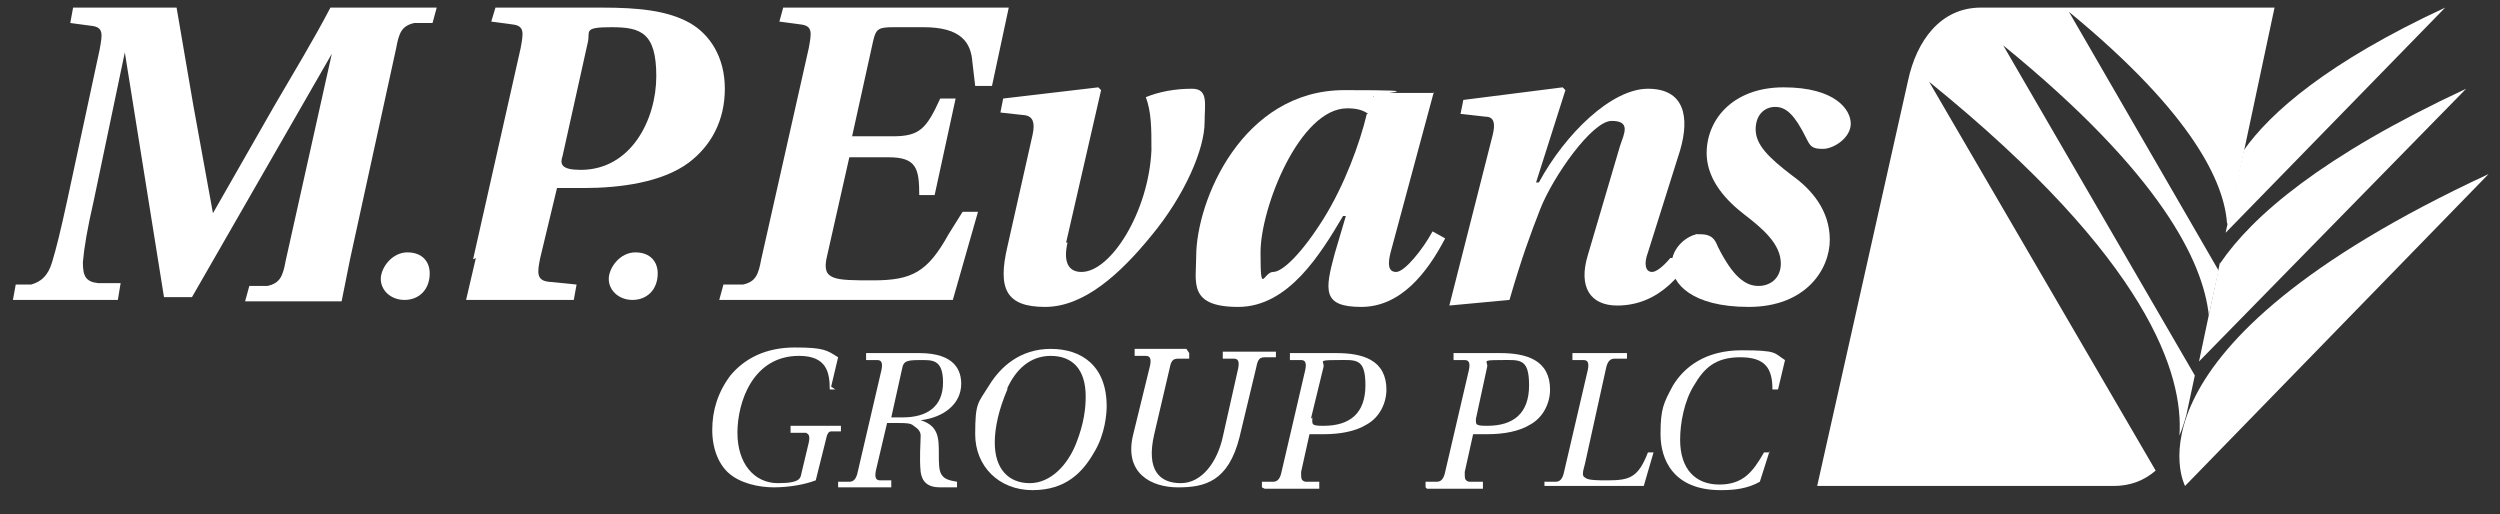
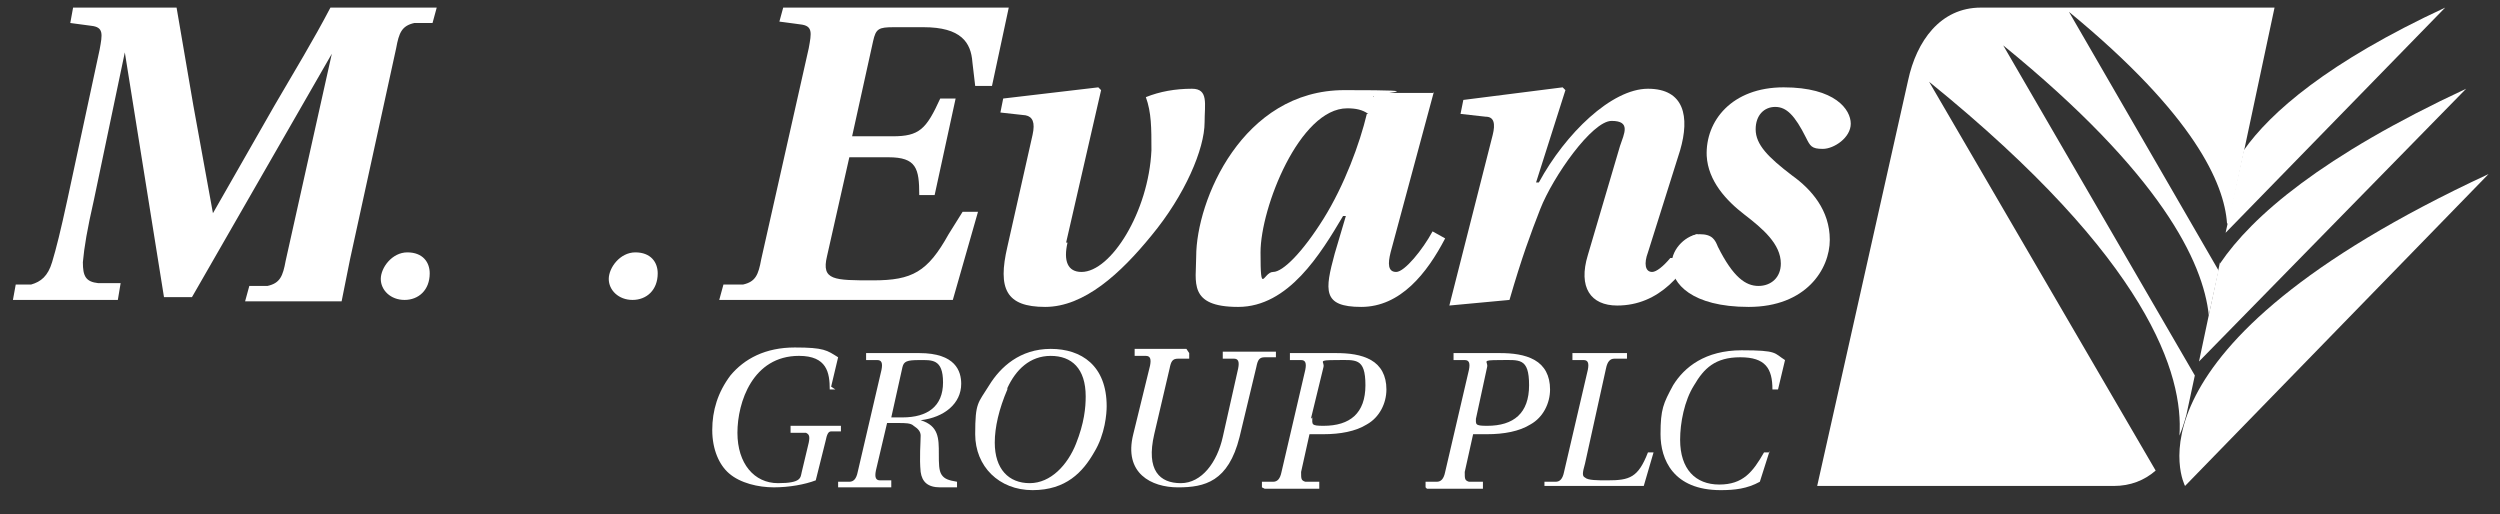
<svg xmlns="http://www.w3.org/2000/svg" width="141" height="29" viewBox="0 0 141 29" fill="none">
  <rect x="0" y="0" width="141" height="29" fill="#333333" stroke="none" />
  <g clip-path="url(#clip0_3302_3321)">
    <path d="M126.549 8.475L125.523 13.13L137.908 0.429C131.282 3.506 128.048 6.346 126.549 8.475Z" fill="white" />
    <path d="M125.208 14.786L124.024 20.387L139.091 5.004C130.966 8.791 127.022 12.183 125.208 14.865V14.786Z" fill="white" />
    <path d="M123.236 27.408L140.354 9.817C119.134 19.677 123.236 27.408 123.236 27.408Z" fill="white" />
    <path d="M125.681 12.656L128.284 0.429H111.719C109.431 0.429 108.09 2.323 107.617 4.531L102.489 27.408H119.213C120.159 27.408 120.948 27.092 121.579 26.54L108.8 4.61C121.264 14.707 123.157 21.176 122.92 24.568C123.157 24.016 123.315 23.384 123.315 23.384L123.788 21.176L112.981 2.559C121.895 9.817 124.261 14.786 124.577 17.784L125.129 15.259L116.688 0.666C123.788 6.503 125.444 10.369 125.602 12.577L125.681 12.656Z" fill="white" />
    <path d="M19.109 16.995H13.824L14.061 16.127H15.086C15.796 15.97 15.954 15.575 16.112 14.707L18.715 3.032L10.827 16.758H9.249L7.04 2.954L5.305 11.236C4.91 12.972 4.753 13.918 4.674 14.786C4.674 15.575 4.831 15.891 5.541 15.97H6.804L6.646 16.916H0.729L0.887 16.048H1.755C2.307 15.891 2.702 15.575 2.938 14.786C3.175 13.997 3.412 13.051 3.806 11.236L5.62 2.796C5.778 1.928 5.857 1.534 5.147 1.455L3.964 1.297L4.122 0.429H9.959C10.274 2.244 10.59 4.137 10.905 5.951L12.01 12.025L15.481 5.951C16.585 4.058 17.689 2.244 18.636 0.429H24.631L24.395 1.297H23.369C22.659 1.455 22.502 1.849 22.344 2.717L19.741 14.628L19.267 16.995H19.109Z" fill="white" />
    <path d="M24.236 15.417C24.236 16.364 23.605 16.916 22.817 16.916C22.028 16.916 21.476 16.364 21.476 15.733C21.476 15.102 22.107 14.234 22.974 14.234C23.842 14.234 24.236 14.786 24.236 15.417Z" fill="white" />
    <path d="M37.095 15.417C37.095 16.364 36.464 16.916 35.675 16.916C34.886 16.916 34.334 16.364 34.334 15.733C34.334 15.102 34.965 14.234 35.833 14.234C36.7 14.234 37.095 14.786 37.095 15.417Z" fill="white" />
-     <path d="M26.681 14.628L29.364 2.717C29.521 1.849 29.6 1.455 28.89 1.376L27.707 1.218L27.944 0.429H33.939C35.99 0.429 37.646 0.587 38.908 1.297C40.013 1.928 40.881 3.19 40.881 5.005C40.881 6.819 40.092 8.239 38.83 9.185C37.331 10.29 34.964 10.605 32.913 10.605H31.415L30.468 14.55C30.31 15.338 30.231 15.812 30.941 15.891L32.519 16.048L32.361 16.916H26.287L26.839 14.55L26.681 14.628ZM31.73 8.791C31.572 9.264 31.651 9.58 32.756 9.58C35.595 9.58 37.015 6.74 37.015 4.295C37.015 1.849 36.148 1.534 34.491 1.534C32.834 1.534 33.308 1.77 33.15 2.401L31.73 8.791Z" fill="white" />
    <path d="M60.208 13.682C59.972 14.707 60.208 15.338 60.997 15.338C62.654 15.338 64.784 11.946 64.941 8.475C64.941 7.213 64.941 6.346 64.626 5.478C65.415 5.162 66.282 5.005 67.229 5.005C68.176 5.005 67.939 5.872 67.939 6.898C67.939 8.397 66.835 11 64.941 13.287C63.206 15.417 61.155 17.31 58.946 17.31C56.737 17.31 56.264 16.285 56.816 13.918L58.236 7.608C58.394 6.898 58.236 6.582 57.842 6.503L56.422 6.346L56.58 5.557L61.944 4.926L62.102 5.083L60.129 13.682H60.208Z" fill="white" />
    <path d="M80.875 5.162L78.43 14.234C78.272 14.865 78.272 15.338 78.746 15.338C79.219 15.338 80.244 14.076 80.796 13.05L81.507 13.445C80.481 15.417 78.982 17.31 76.773 17.31C74.565 17.31 74.722 16.364 75.275 14.313L75.906 12.183H75.748C74.486 14.313 72.671 17.31 69.832 17.31C66.992 17.31 67.465 15.89 67.465 14.47C67.465 11.315 70.068 5.083 75.827 5.083C81.585 5.083 77.089 5.241 77.483 5.478V5.241H80.875V5.162ZM77.168 6.424C76.852 6.188 76.458 6.109 75.985 6.109C73.302 6.109 71.094 11.71 71.094 14.234C71.094 16.758 71.252 15.338 71.804 15.338C72.356 15.338 73.46 14.234 74.644 12.341C75.827 10.447 76.695 8.081 77.089 6.424H77.168Z" fill="white" />
    <path d="M94.286 14.865C94.286 13.997 95.154 13.209 95.864 13.209C96.574 13.209 96.731 13.524 96.889 13.918C97.757 15.654 98.467 16.127 99.177 16.127C99.887 16.127 100.439 15.654 100.439 14.865C100.439 13.761 99.414 12.893 98.388 12.104C97.363 11.315 96.337 10.211 96.258 8.791C96.179 6.819 97.678 4.926 100.597 4.926C103.516 4.926 104.383 6.188 104.383 6.977C104.383 7.765 103.437 8.397 102.806 8.397C102.175 8.397 102.096 8.239 101.859 7.765C101.228 6.503 100.755 6.03 100.124 6.03C99.493 6.03 99.019 6.503 99.019 7.292C99.019 8.16 99.729 8.87 101.07 9.895C102.175 10.684 103.2 11.867 103.2 13.524C103.2 15.181 101.859 17.31 98.625 17.31C95.391 17.31 94.286 15.969 94.286 14.944V14.865Z" fill="white" />
    <path d="M94.207 14.55C93.812 15.023 93.418 15.338 93.181 15.338C92.787 15.338 92.708 14.865 92.945 14.234L94.759 8.475C95.311 6.582 94.996 5.005 92.945 5.005C90.894 5.005 88.29 7.529 86.792 10.29H86.634L88.29 5.083L88.133 4.926L82.532 5.636L82.374 6.424L83.794 6.582C84.267 6.582 84.346 6.977 84.189 7.608L81.743 17.232L85.135 16.916C85.845 14.471 86.318 13.209 86.871 11.789C87.581 9.974 89.789 6.819 90.894 6.819C91.998 6.819 91.604 7.529 91.367 8.239L89.553 14.392C89.001 16.206 89.71 17.232 91.209 17.232C93.576 17.232 95.075 15.417 96.021 13.366L95.706 13.209C95.39 13.287 95.075 13.524 94.838 13.839C94.838 13.839 94.838 13.918 94.759 13.997L94.365 14.55H94.207Z" fill="white" />
    <path d="M47.113 21.965H46.797C46.797 21.018 46.639 20.071 45.062 20.071C42.459 20.071 41.591 22.675 41.591 24.41C41.591 26.145 42.537 27.25 43.878 27.25C45.219 27.25 45.141 26.934 45.219 26.619L45.614 24.962C45.693 24.568 45.614 24.489 45.456 24.41H44.588V24.016H47.428V24.331H46.876C46.718 24.331 46.639 24.489 46.56 24.883L46.008 27.092C45.377 27.329 44.51 27.486 43.642 27.486C42.774 27.486 41.749 27.25 41.117 26.698C40.565 26.224 40.171 25.357 40.171 24.252C40.171 23.148 40.486 22.122 41.196 21.176C41.985 20.229 43.169 19.598 44.825 19.598C46.482 19.598 46.639 19.756 47.27 20.15L46.876 21.807L47.113 21.965Z" fill="white" />
    <path d="M51.846 19.914C53.897 19.914 54.212 20.939 54.212 21.649C54.212 22.753 53.266 23.542 51.925 23.7C52.95 24.016 52.95 24.726 52.95 25.593C52.95 26.145 52.95 26.54 53.108 26.777C53.266 27.013 53.502 27.092 53.976 27.171V27.487H53.029C52.319 27.487 52.004 27.171 51.925 26.619C51.846 25.83 51.925 24.962 51.925 24.568C51.925 24.331 51.767 24.173 51.53 24.016C51.373 23.858 51.057 23.858 50.663 23.858H50.031L49.4 26.54C49.322 26.934 49.4 27.092 49.637 27.092H50.268V27.487H47.27V27.171H47.902C48.138 27.171 48.296 27.013 48.375 26.619L49.716 20.86C49.795 20.466 49.716 20.308 49.479 20.308H48.848V19.914H51.846ZM50.899 23.542C52.319 23.542 53.187 22.911 53.187 21.57C53.187 20.229 52.556 20.308 51.846 20.308C51.136 20.308 50.978 20.387 50.899 20.703L50.268 23.542H50.978H50.899Z" fill="white" />
    <path d="M62.416 22.911C62.416 23.306 62.337 24.489 61.706 25.515C61.075 26.619 60.128 27.644 58.235 27.644C56.342 27.644 55.001 26.303 55.001 24.489C55.001 22.675 55.159 22.754 55.79 21.728C56.421 20.703 57.525 19.677 59.261 19.677C60.996 19.677 62.416 20.624 62.416 22.911ZM56.815 21.965C56.342 23.069 56.105 24.095 56.105 24.962C56.105 26.461 56.894 27.25 58.077 27.25C59.261 27.25 60.207 26.224 60.681 25.041C61.154 23.858 61.233 22.99 61.233 22.359C61.233 20.782 60.444 20.072 59.261 20.072C58.077 20.072 57.289 20.86 56.815 21.886V21.965Z" fill="white" />
    <path d="M67.071 19.914V20.229H66.44C66.124 20.229 66.045 20.387 65.966 20.782L65.099 24.489C64.625 26.54 65.414 27.25 66.597 27.25C67.781 27.25 68.648 26.067 68.964 24.647L69.832 20.782C69.911 20.387 69.832 20.229 69.595 20.229H68.964V19.835H71.962V20.15H71.331C71.015 20.15 70.936 20.308 70.857 20.703L69.911 24.647C69.28 27.171 67.939 27.487 66.44 27.487C64.941 27.487 63.363 26.698 63.916 24.489L64.862 20.624C64.941 20.229 64.862 20.072 64.625 20.072H63.994V19.677H66.913L67.071 19.914Z" fill="white" />
    <path d="M71.173 27.487V27.171H71.804C72.041 27.171 72.198 27.013 72.277 26.619L73.618 20.86C73.697 20.466 73.618 20.308 73.382 20.308H72.751V19.914H75.354C76.064 19.914 76.774 19.993 77.326 20.308C77.878 20.624 78.194 21.176 78.194 21.965C78.194 22.753 77.799 23.542 77.089 23.937C76.458 24.331 75.59 24.489 74.644 24.489H73.855L73.382 26.619C73.382 27.013 73.382 27.092 73.618 27.171H74.407V27.565H71.331L71.173 27.487ZM74.013 23.542C74.013 23.937 73.934 24.016 74.644 24.016C76.142 24.016 77.01 23.306 77.01 21.728C77.01 20.15 76.458 20.308 75.354 20.308C74.249 20.308 74.723 20.387 74.644 20.703L73.934 23.621L74.013 23.542Z" fill="white" />
    <path d="M80.402 27.487V27.171H81.033C81.27 27.171 81.428 27.013 81.507 26.619L82.848 20.86C82.927 20.466 82.848 20.308 82.611 20.308H81.98V19.914H84.583C85.293 19.914 86.003 19.993 86.555 20.308C87.108 20.624 87.423 21.176 87.423 21.965C87.423 22.753 87.029 23.542 86.319 23.937C85.688 24.331 84.82 24.489 83.873 24.489H83.084L82.611 26.619C82.611 27.013 82.611 27.092 82.848 27.171H83.637V27.565H80.481L80.402 27.487ZM83.242 23.542C83.242 23.937 83.163 24.016 83.873 24.016C85.372 24.016 86.24 23.306 86.24 21.728C86.24 20.15 85.688 20.308 84.583 20.308C83.479 20.308 83.952 20.387 83.873 20.703L83.242 23.621V23.542Z" fill="white" />
    <path d="M87.107 27.487V27.171H87.739C87.975 27.171 88.133 27.013 88.212 26.619L89.553 20.86C89.632 20.466 89.553 20.308 89.316 20.308H88.685V19.914H91.762V20.229H91.052C90.815 20.229 90.657 20.387 90.578 20.781L89.395 26.145C89.237 26.698 89.237 26.855 89.395 26.934C89.553 27.092 90.105 27.092 90.657 27.092C91.919 27.092 92.393 26.934 92.945 25.515H93.26L92.708 27.408H87.107V27.487Z" fill="white" />
    <path d="M99.807 25.435L99.255 27.171C98.545 27.565 97.835 27.644 97.046 27.644C94.364 27.644 93.654 25.909 93.654 24.489C93.654 23.069 93.812 22.753 94.364 21.728C94.995 20.702 96.179 19.756 98.23 19.756C100.281 19.756 100.044 19.913 100.675 20.308L100.281 21.964H99.965C99.965 20.781 99.571 20.15 98.151 20.15C96.731 20.15 96.1 20.781 95.547 21.728C94.995 22.595 94.759 23.858 94.759 24.804C94.759 26.461 95.626 27.328 96.967 27.328C98.308 27.328 98.861 26.619 99.492 25.514H99.807V25.435Z" fill="white" />
    <path d="M56.894 0.429L55.948 4.847H55.001L54.843 3.506C54.764 2.401 54.212 1.534 52.083 1.534H50.426C49.558 1.534 49.4 1.612 49.243 2.322L48.059 7.687H50.347C51.846 7.687 52.24 7.292 53.029 5.557H53.897L52.714 11H51.846C51.846 9.501 51.688 8.87 50.11 8.87H47.902L46.639 14.471C46.324 15.812 47.034 15.812 49.243 15.812C51.451 15.812 52.319 15.338 53.502 13.208L54.291 11.946H55.159L53.739 16.916H40.565L40.802 16.048H41.907C42.616 15.89 42.774 15.496 42.932 14.628L45.614 2.717C45.772 1.849 45.851 1.455 45.141 1.376L43.957 1.218L44.194 0.35H56.816L56.894 0.429Z" fill="white" />
  </g>
  <defs>
    <clipPath id="clip0_3302_3321">
      <rect width="139.625" height="27.609" fill="white" transform="translate(0.729 0.429)" />
    </clipPath>
  </defs>
</svg>